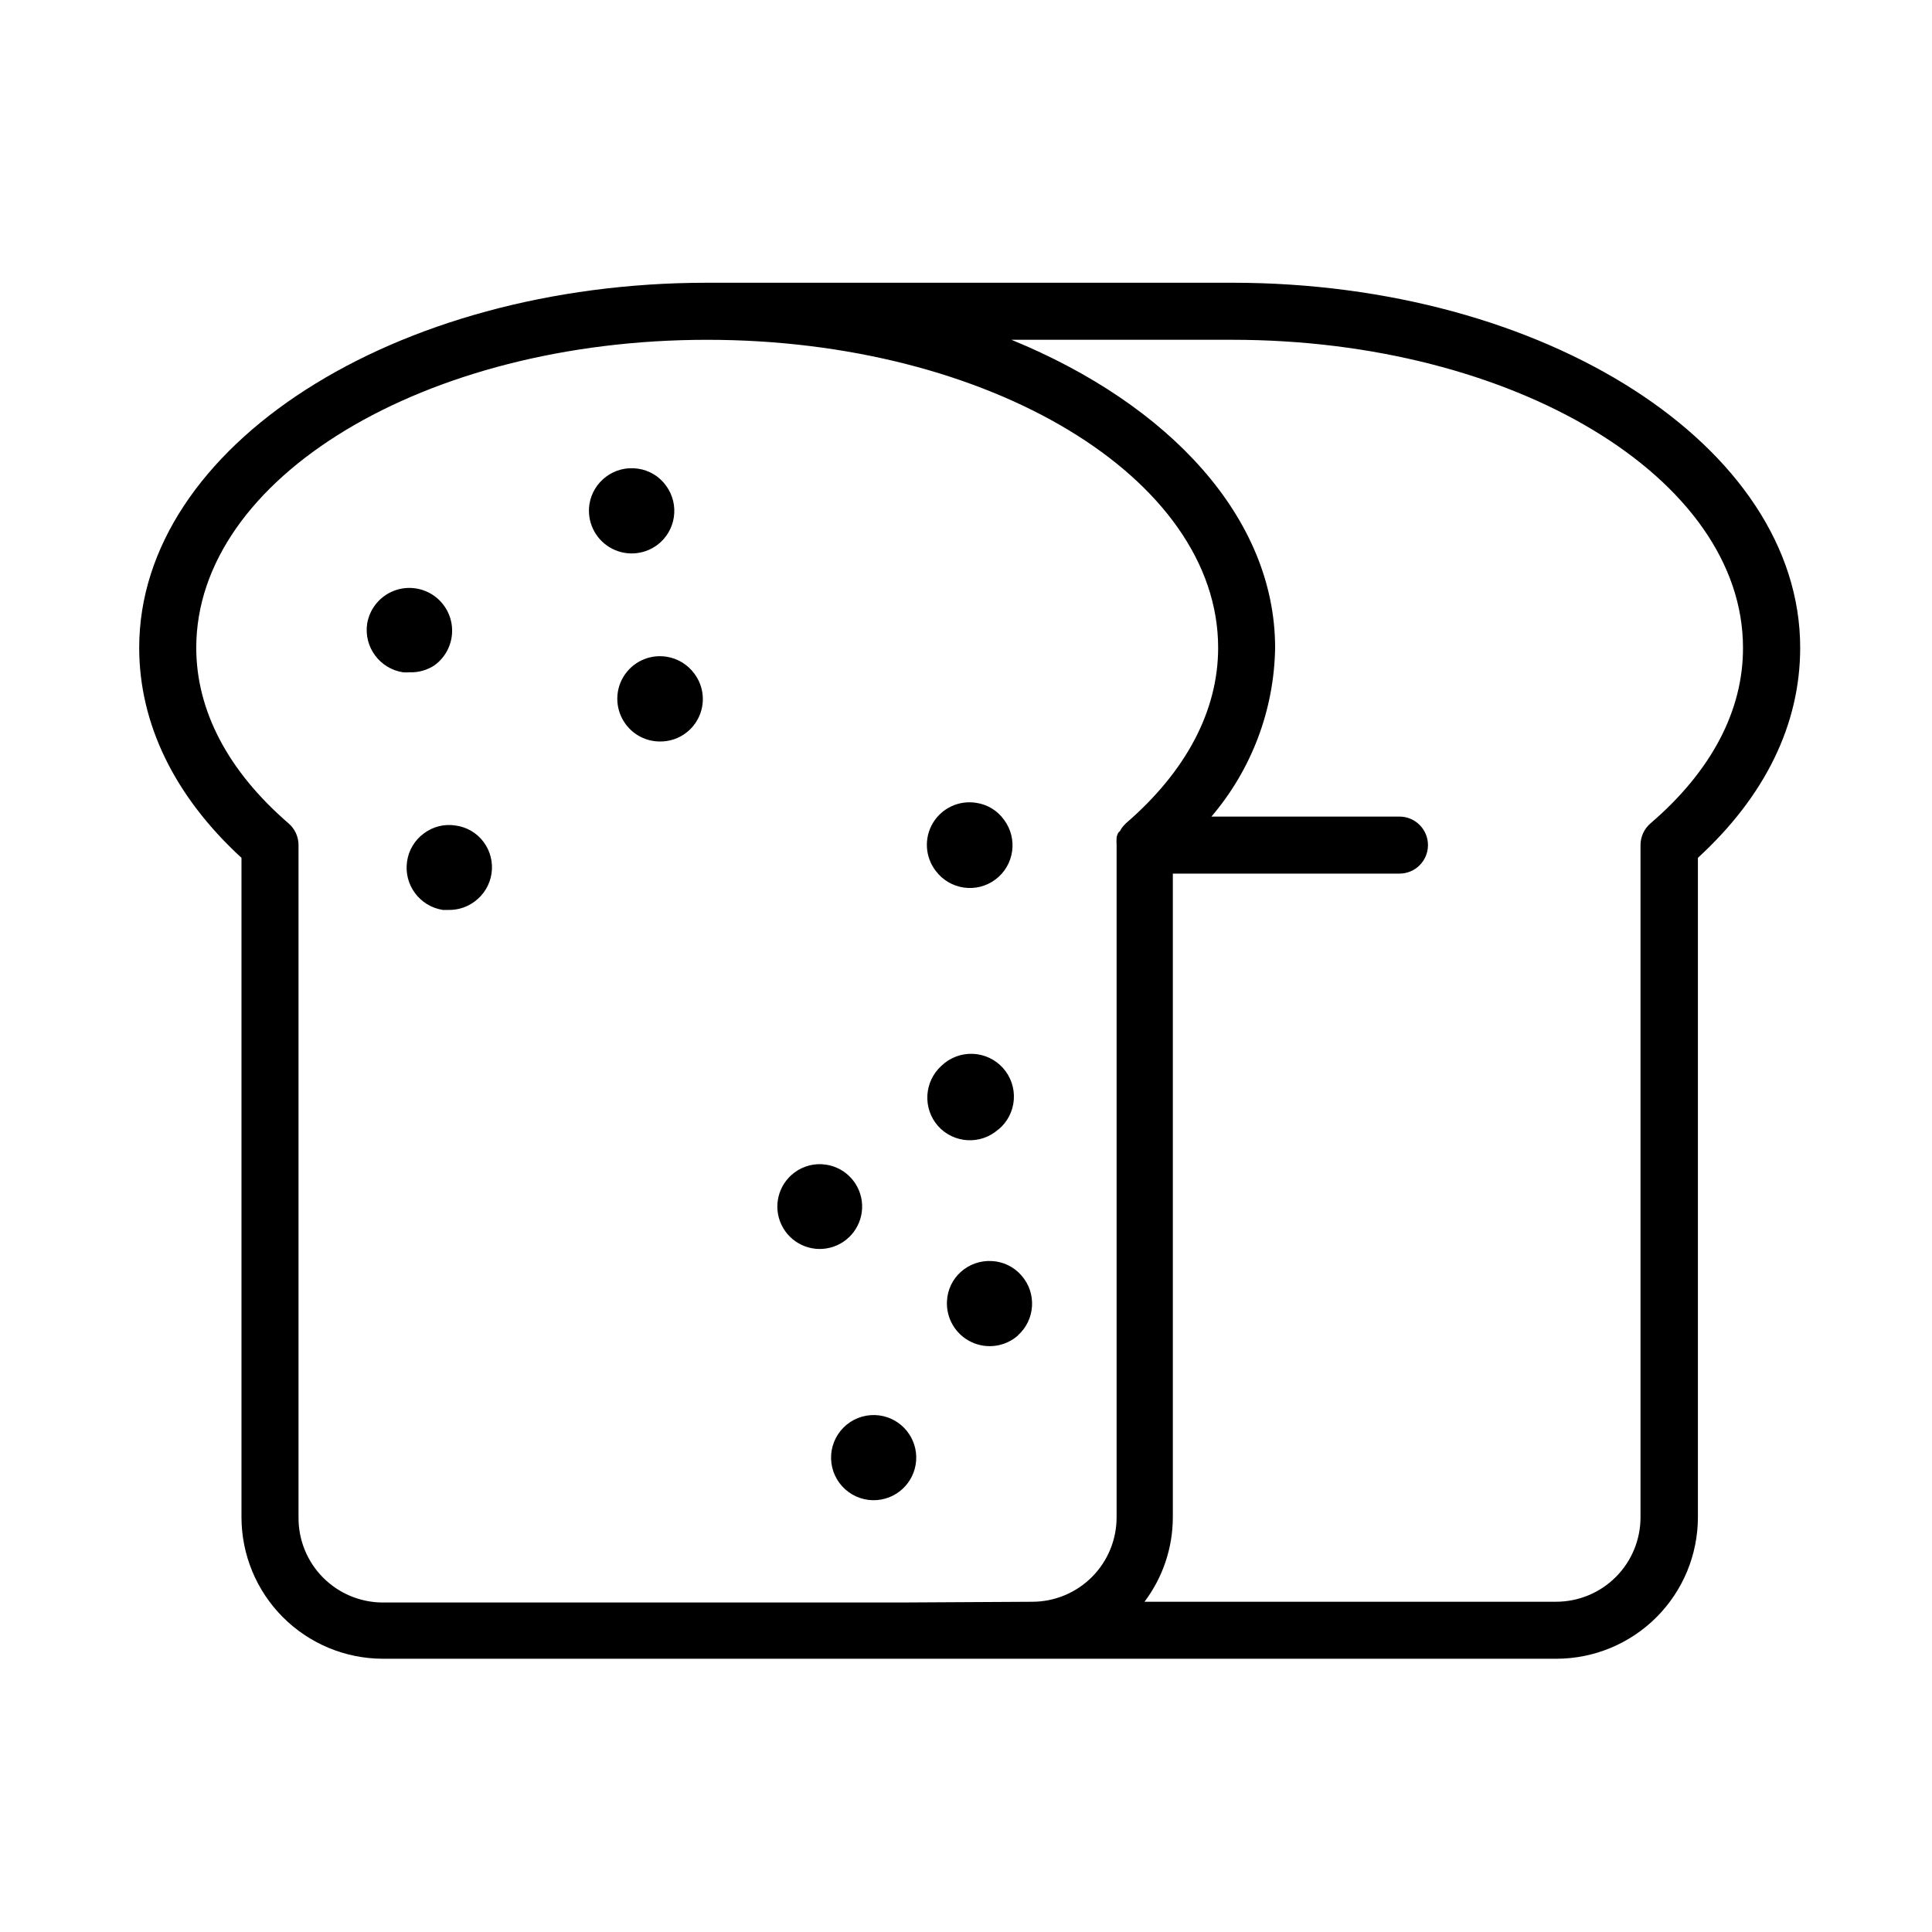
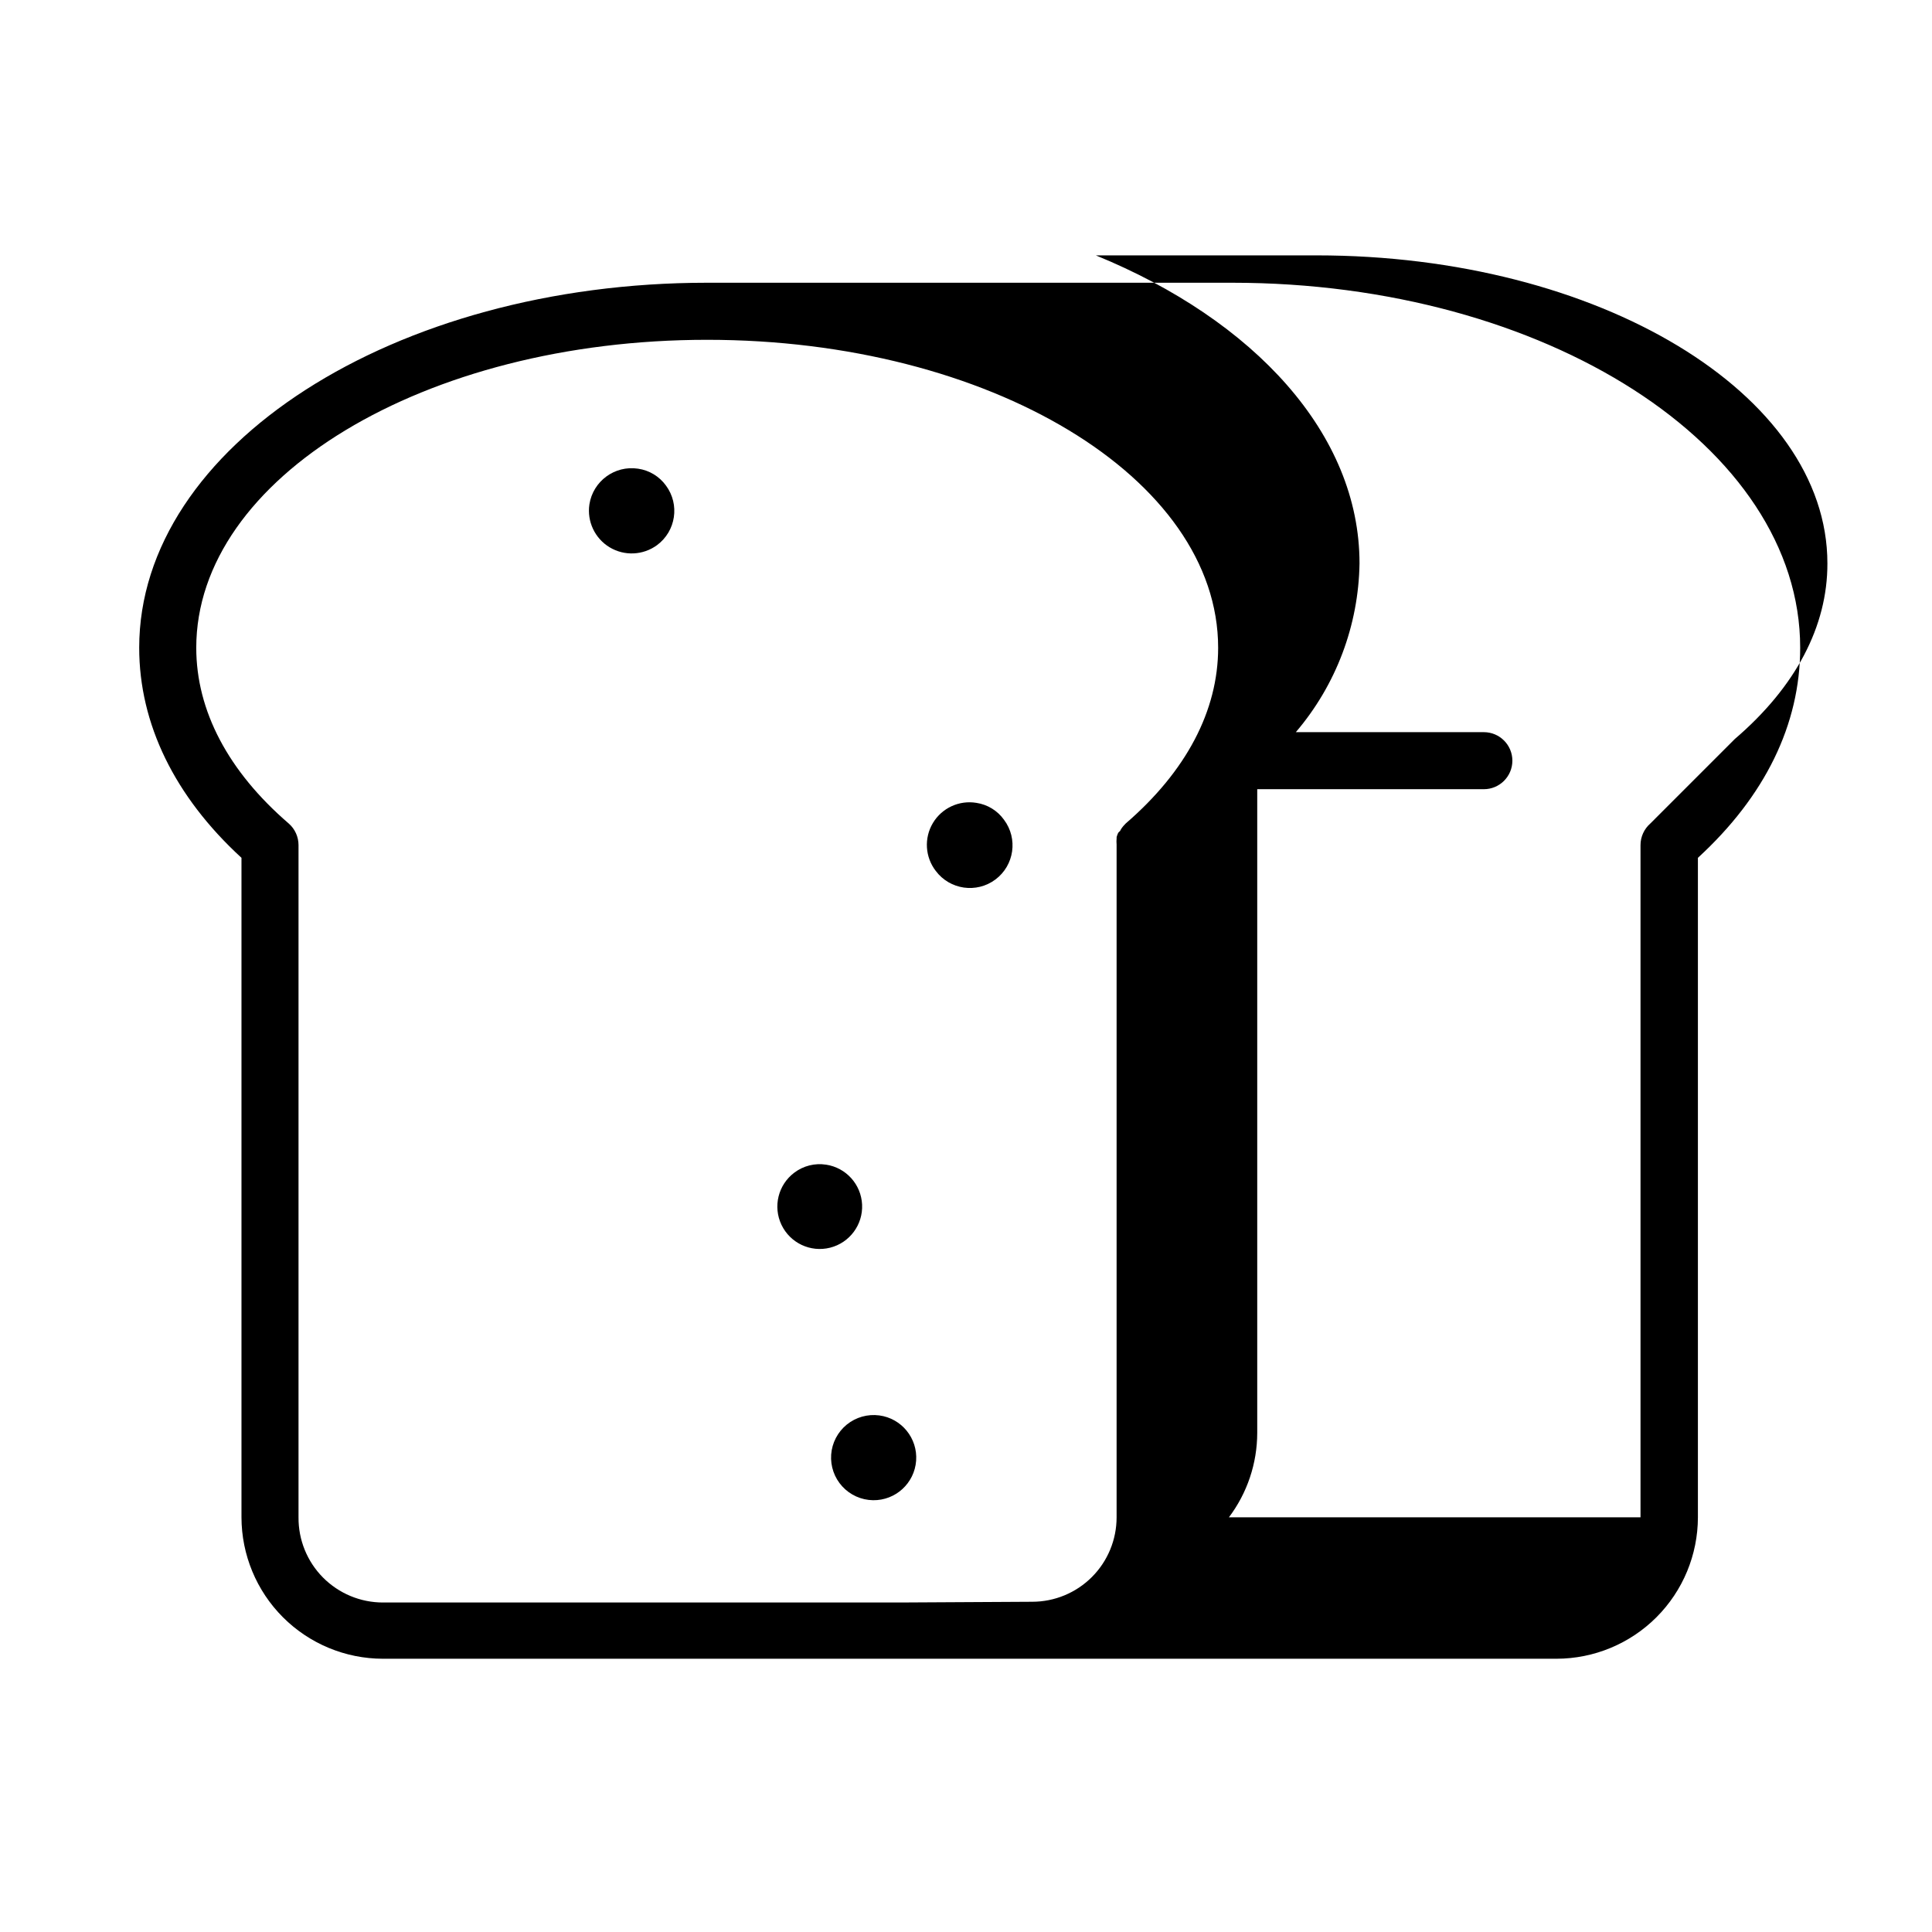
<svg xmlns="http://www.w3.org/2000/svg" fill="#000000" width="800px" height="800px" version="1.1" viewBox="144 144 512 512">
  <g>
-     <path d="m470.53 218.93h-139.15c-82.977 0-150.49 43.379-150.49 96.73 0 20.152 9.371 39.398 27.105 55.672v174.77c0.016 9.938 3.969 19.465 10.992 26.492 7.027 7.027 16.555 10.98 26.492 10.992h311c9.938-0.012 19.465-3.965 26.492-10.992s10.98-16.555 10.992-26.492v-174.77c17.734-16.273 27.105-35.266 27.105-55.672 0-53.352-67.512-96.73-150.54-96.73zm-88.117 349.75h-136.93c-5.969 0-11.688-2.387-15.891-6.625-4.199-4.238-6.531-9.98-6.481-15.949v-178.14c0-2.203-0.953-4.301-2.617-5.746-16.02-13.805-24.484-29.875-24.484-46.551 0-44.988 60.457-81.617 135.38-81.617 74.918 0 135.43 36.625 135.43 81.617 0 16.676-8.465 32.746-24.484 46.551l-0.656 0.707h-0.004c-0.129 0.141-0.246 0.293-0.352 0.453-0.199 0.27-0.367 0.555-0.504 0.855-0.199 0.141-0.367 0.309-0.504 0.504-0.164 0.359-0.301 0.73-0.406 1.109 0.023 0.117 0.023 0.238 0 0.352-0.047 0.539-0.047 1.078 0 1.613v178.3c0 5.934-2.356 11.625-6.551 15.82-4.195 4.195-9.883 6.551-15.816 6.551zm198.96-206.46c-1.664 1.445-2.621 3.543-2.621 5.746v178.14c0 5.934-2.356 11.625-6.551 15.82-4.195 4.195-9.887 6.551-15.816 6.551h-109.08c4.863-6.445 7.496-14.297 7.508-22.371v-170.59h60.055c4.172 0 7.559-3.383 7.559-7.555 0-4.176-3.387-7.559-7.559-7.559h-49.828c10.664-12.492 16.633-28.316 16.879-44.738 0-34.309-27.91-64.438-69.879-81.617h58.492c74.664 0 135.38 36.625 135.38 81.617 0.051 16.676-8.414 32.75-24.535 46.551z" />
-     <path d="m259.23 320.25c3.031-2.246 4.746-5.852 4.578-9.621-0.172-3.766-2.207-7.203-5.426-9.168-3.223-1.961-7.207-2.195-10.637-0.621-3.426 1.578-5.844 4.754-6.453 8.477-0.898 6.172 3.356 11.914 9.523 12.848 0.57 0.047 1.145 0.047 1.715 0 2.379 0.09 4.727-0.582 6.699-1.914z" />
-     <path d="m264.73 362.77c-2.953-0.473-5.973 0.273-8.363 2.066-2.43 1.766-4.047 4.438-4.484 7.406-0.934 6.176 3.301 11.941 9.473 12.898h1.715-0.004c2.414 0.008 4.766-0.77 6.703-2.219 2.426-1.77 4.043-4.441 4.488-7.414 0.445-2.973-0.32-6-2.121-8.402-1.789-2.383-4.457-3.941-7.406-4.336z" />
-     <path d="m320.6 318.03c-4.523-0.699-9.023 1.406-11.391 5.328-2.363 3.922-2.121 8.883 0.609 12.559 2.129 2.898 5.519 4.606 9.121 4.586 4.273 0.031 8.195-2.363 10.117-6.18 1.926-3.812 1.52-8.391-1.051-11.809-1.773-2.418-4.438-4.031-7.406-4.484z" />
-     <path d="m408.61 443.32c2.367-1.965 3.832-4.812 4.059-7.883 0.227-3.07-0.805-6.102-2.859-8.395s-4.953-3.652-8.031-3.766c-3.074-0.113-6.066 1.031-8.281 3.168-4.621 4.18-5.027 11.293-0.906 15.969 4.164 4.648 11.305 5.055 15.969 0.906z" />
+     <path d="m470.53 218.93h-139.15c-82.977 0-150.49 43.379-150.49 96.73 0 20.152 9.371 39.398 27.105 55.672v174.77c0.016 9.938 3.969 19.465 10.992 26.492 7.027 7.027 16.555 10.98 26.492 10.992h311c9.938-0.012 19.465-3.965 26.492-10.992s10.98-16.555 10.992-26.492v-174.77c17.734-16.273 27.105-35.266 27.105-55.672 0-53.352-67.512-96.73-150.54-96.73zm-88.117 349.75h-136.93c-5.969 0-11.688-2.387-15.891-6.625-4.199-4.238-6.531-9.98-6.481-15.949v-178.14c0-2.203-0.953-4.301-2.617-5.746-16.02-13.805-24.484-29.875-24.484-46.551 0-44.988 60.457-81.617 135.38-81.617 74.918 0 135.43 36.625 135.43 81.617 0 16.676-8.465 32.746-24.484 46.551l-0.656 0.707h-0.004c-0.129 0.141-0.246 0.293-0.352 0.453-0.199 0.27-0.367 0.555-0.504 0.855-0.199 0.141-0.367 0.309-0.504 0.504-0.164 0.359-0.301 0.73-0.406 1.109 0.023 0.117 0.023 0.238 0 0.352-0.047 0.539-0.047 1.078 0 1.613v178.3c0 5.934-2.356 11.625-6.551 15.82-4.195 4.195-9.883 6.551-15.816 6.551zm198.96-206.46c-1.664 1.445-2.621 3.543-2.621 5.746v178.14h-109.08c4.863-6.445 7.496-14.297 7.508-22.371v-170.59h60.055c4.172 0 7.559-3.383 7.559-7.555 0-4.176-3.387-7.559-7.559-7.559h-49.828c10.664-12.492 16.633-28.316 16.879-44.738 0-34.309-27.91-64.438-69.879-81.617h58.492c74.664 0 135.38 36.625 135.38 81.617 0.051 16.676-8.414 32.75-24.535 46.551z" />
    <path d="m318.13 288.46c5.004-3.707 6.062-10.762 2.367-15.77-1.758-2.438-4.43-4.059-7.406-4.484-6.172-0.934-11.938 3.301-12.895 9.469-0.668 4.527 1.449 9.012 5.371 11.371 3.922 2.356 8.879 2.125 12.562-0.586z" />
    <path d="m377.02 519.1c-3.078-0.41-6.195 0.469-8.609 2.426-2.41 1.961-3.91 4.828-4.141 7.93-0.227 3.098 0.832 6.156 2.93 8.449 2.098 2.293 5.051 3.621 8.16 3.668 5.973 0.086 10.98-4.496 11.422-10.453 0.441-5.957-3.84-11.227-9.762-12.02z" />
    <path d="m402.77 356.77c-4.578-0.766-9.16 1.355-11.543 5.34-2.379 3.984-2.078 9.023 0.762 12.695 3.742 4.992 10.824 6.008 15.82 2.266 4.992-3.742 6.008-10.824 2.266-15.82-1.727-2.422-4.363-4.039-7.305-4.481z" />
    <path d="m362.92 452.65c-2.977-0.465-6.012 0.301-8.414 2.113-4.285 3.211-5.711 8.992-3.406 13.824 2.301 4.832 7.691 7.371 12.883 6.066 5.188-1.309 8.738-6.094 8.48-11.438-0.258-5.348-4.25-9.77-9.543-10.566z" />
-     <path d="m413.75 497.89c4.641-4.148 5.047-11.273 0.906-15.922-1.984-2.266-4.805-3.629-7.809-3.777-3.012-0.176-5.969 0.859-8.215 2.871-2.219 1.984-3.543 4.781-3.676 7.758-0.238 4.562 2.289 8.82 6.402 10.801 4.117 1.984 9.023 1.301 12.441-1.73z" />
  </g>
</svg>